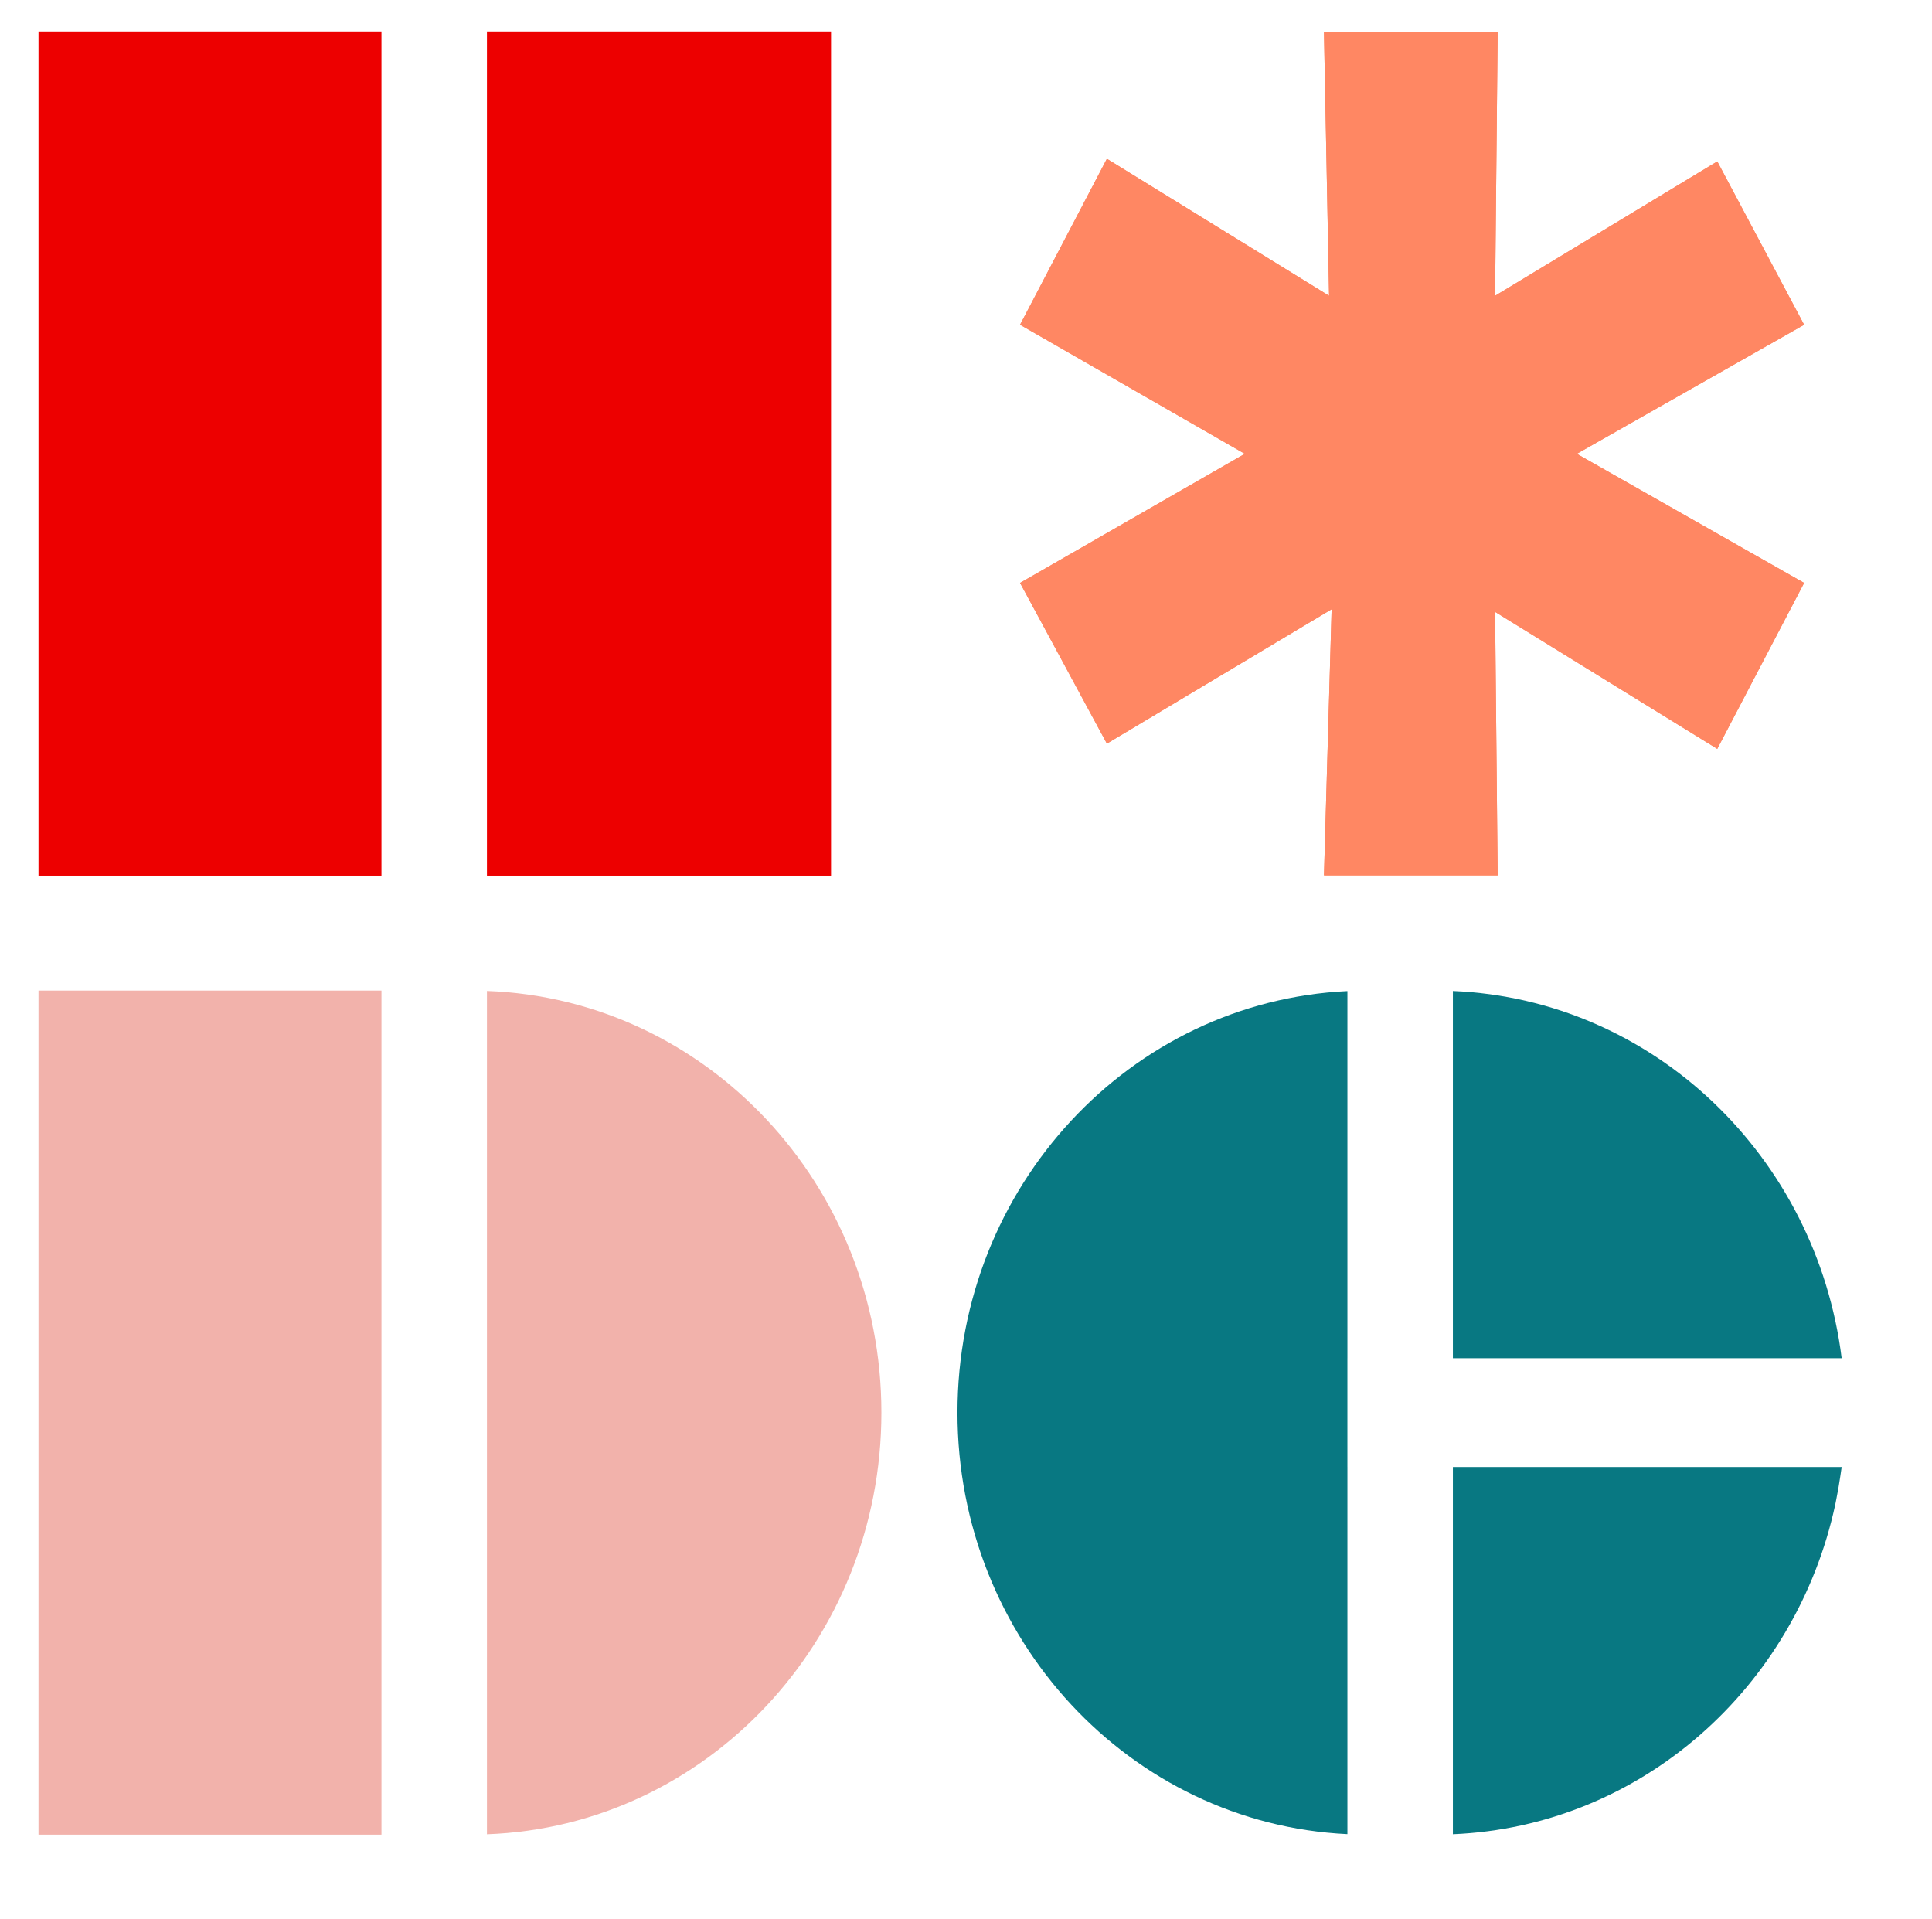
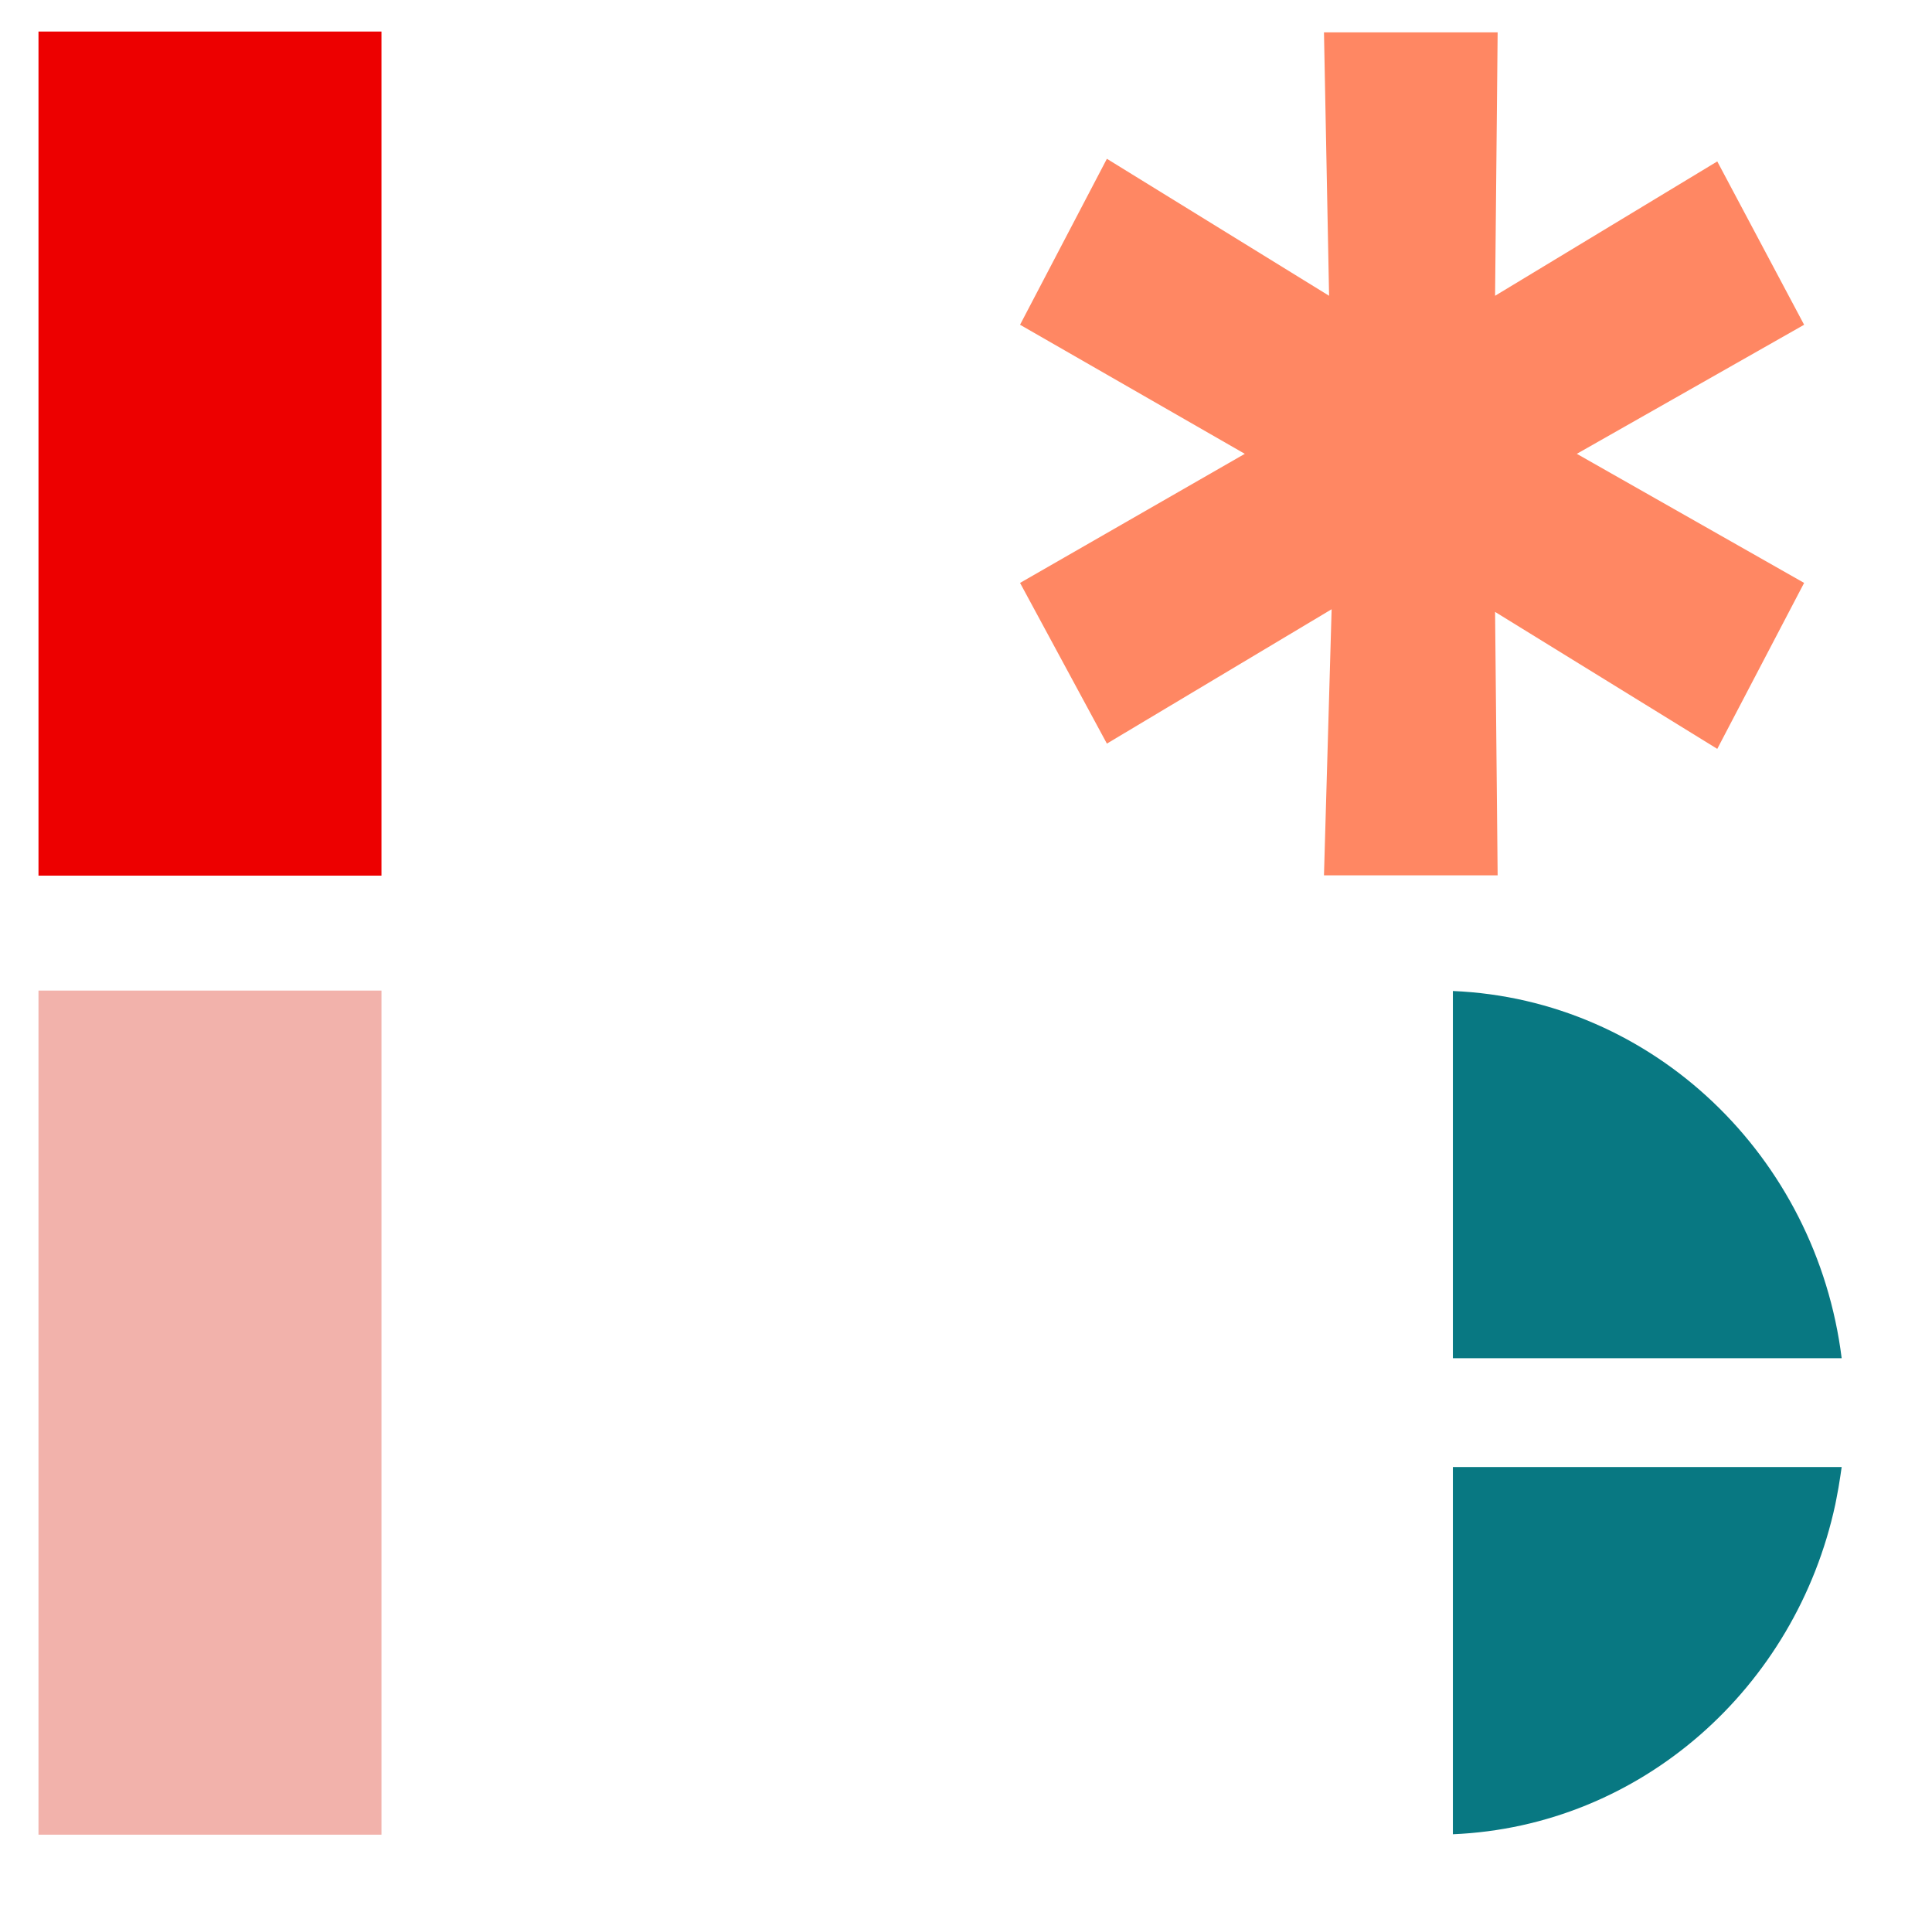
<svg xmlns="http://www.w3.org/2000/svg" xmlns:ns1="http://vectornator.io" height="100%" stroke-miterlimit="10" style="fill-rule:nonzero;clip-rule:evenodd;stroke-linecap:round;stroke-linejoin:round;" version="1.1" viewBox="0 0 306.272 304.229" width="100%" xml:space="preserve">
  <defs />
  <g id="Senza-Titolo" ns1:layerName="Senza Titolo">
    <g opacity="1" ns1:layerName="Raggruppa 1">
      <path d="M175.471 117.873L211.096 96.576L209.884 138.751L237.415 138.751L237.009 96.994L272.232 118.707L285.999 92.4L249.966 71.938L285.999 51.478L272.232 25.587L237.009 46.885L237.415 5.127L209.884 5.127L210.694 46.885L175.471 25.171L161.705 51.478L197.333 71.938L161.705 92.4L175.471 117.873Z" fill="#ff8763" fill-rule="nonzero" opacity="1" stroke="none" ns1:layerName="path" />
-       <path d="M175.471 117.873L211.096 96.576L209.884 138.751L237.415 138.751L237.009 96.994L272.232 118.707L285.999 92.4L249.966 71.938L285.999 51.478L272.232 25.587L237.009 46.885L237.415 5.127L209.884 5.127L210.694 46.885L175.471 25.171L161.705 51.478L197.333 71.938L161.705 92.4L175.471 117.873Z" fill="#ff8763" fill-rule="nonzero" opacity="1" stroke="none" ns1:layerName="path" />
-       <path d="M213.597 232.545L213.597 215.298L213.599 215.298L213.599 157.102C179.192 158.744 151.784 188.029 151.784 223.921C151.784 259.816 179.192 289.1 213.599 290.742L213.599 232.545L213.597 232.545Z" fill="#087882" fill-rule="nonzero" opacity="1" stroke="none" ns1:layerName="path" />
      <path d="M291.953 215.298C287.961 183.32 262.095 158.418 230.32 157.089L230.32 215.298L291.953 215.298Z" fill="#087882" fill-rule="nonzero" opacity="1" stroke="none" ns1:layerName="path" />
      <path d="M248.427 232.545L246.703 232.545L230.32 232.545L230.32 290.756C260.104 289.508 284.691 267.549 290.944 238.466C291.003 238.185 291.053 237.902 291.11 237.618C291.354 236.408 291.567 235.186 291.746 233.952C291.817 233.484 291.895 233.017 291.953 232.545L248.427 232.545Z" fill="#087882" fill-rule="nonzero" opacity="1" stroke="none" ns1:layerName="path" />
      <path d="M6.102 290.822L60.471 290.822L60.471 157.022L6.102 157.022L6.102 290.822Z" fill="#f2b2ab" fill-rule="nonzero" opacity="1" stroke="none" ns1:layerName="path" />
-       <path d="M77.193 157.083L77.193 290.762C111.934 289.493 139.724 260.064 139.724 223.921C139.724 187.781 111.934 158.352 77.193 157.083" fill="#f2b2ab" fill-rule="nonzero" opacity="1" stroke="none" ns1:layerName="path" />
      <path d="M56.928 5L6.102 5L6.102 138.8L56.928 138.8L60.471 138.8L60.471 5L56.928 5Z" fill="#ed0000" fill-rule="nonzero" opacity="1" stroke="none" ns1:layerName="path" />
-       <path d="M78.366 5L77.193 5L77.193 138.8L78.366 138.8L131.743 138.8L131.743 5L78.366 5Z" fill="#ed0000" fill-rule="nonzero" opacity="1" stroke="none" ns1:layerName="path" />
    </g>
  </g>
</svg>